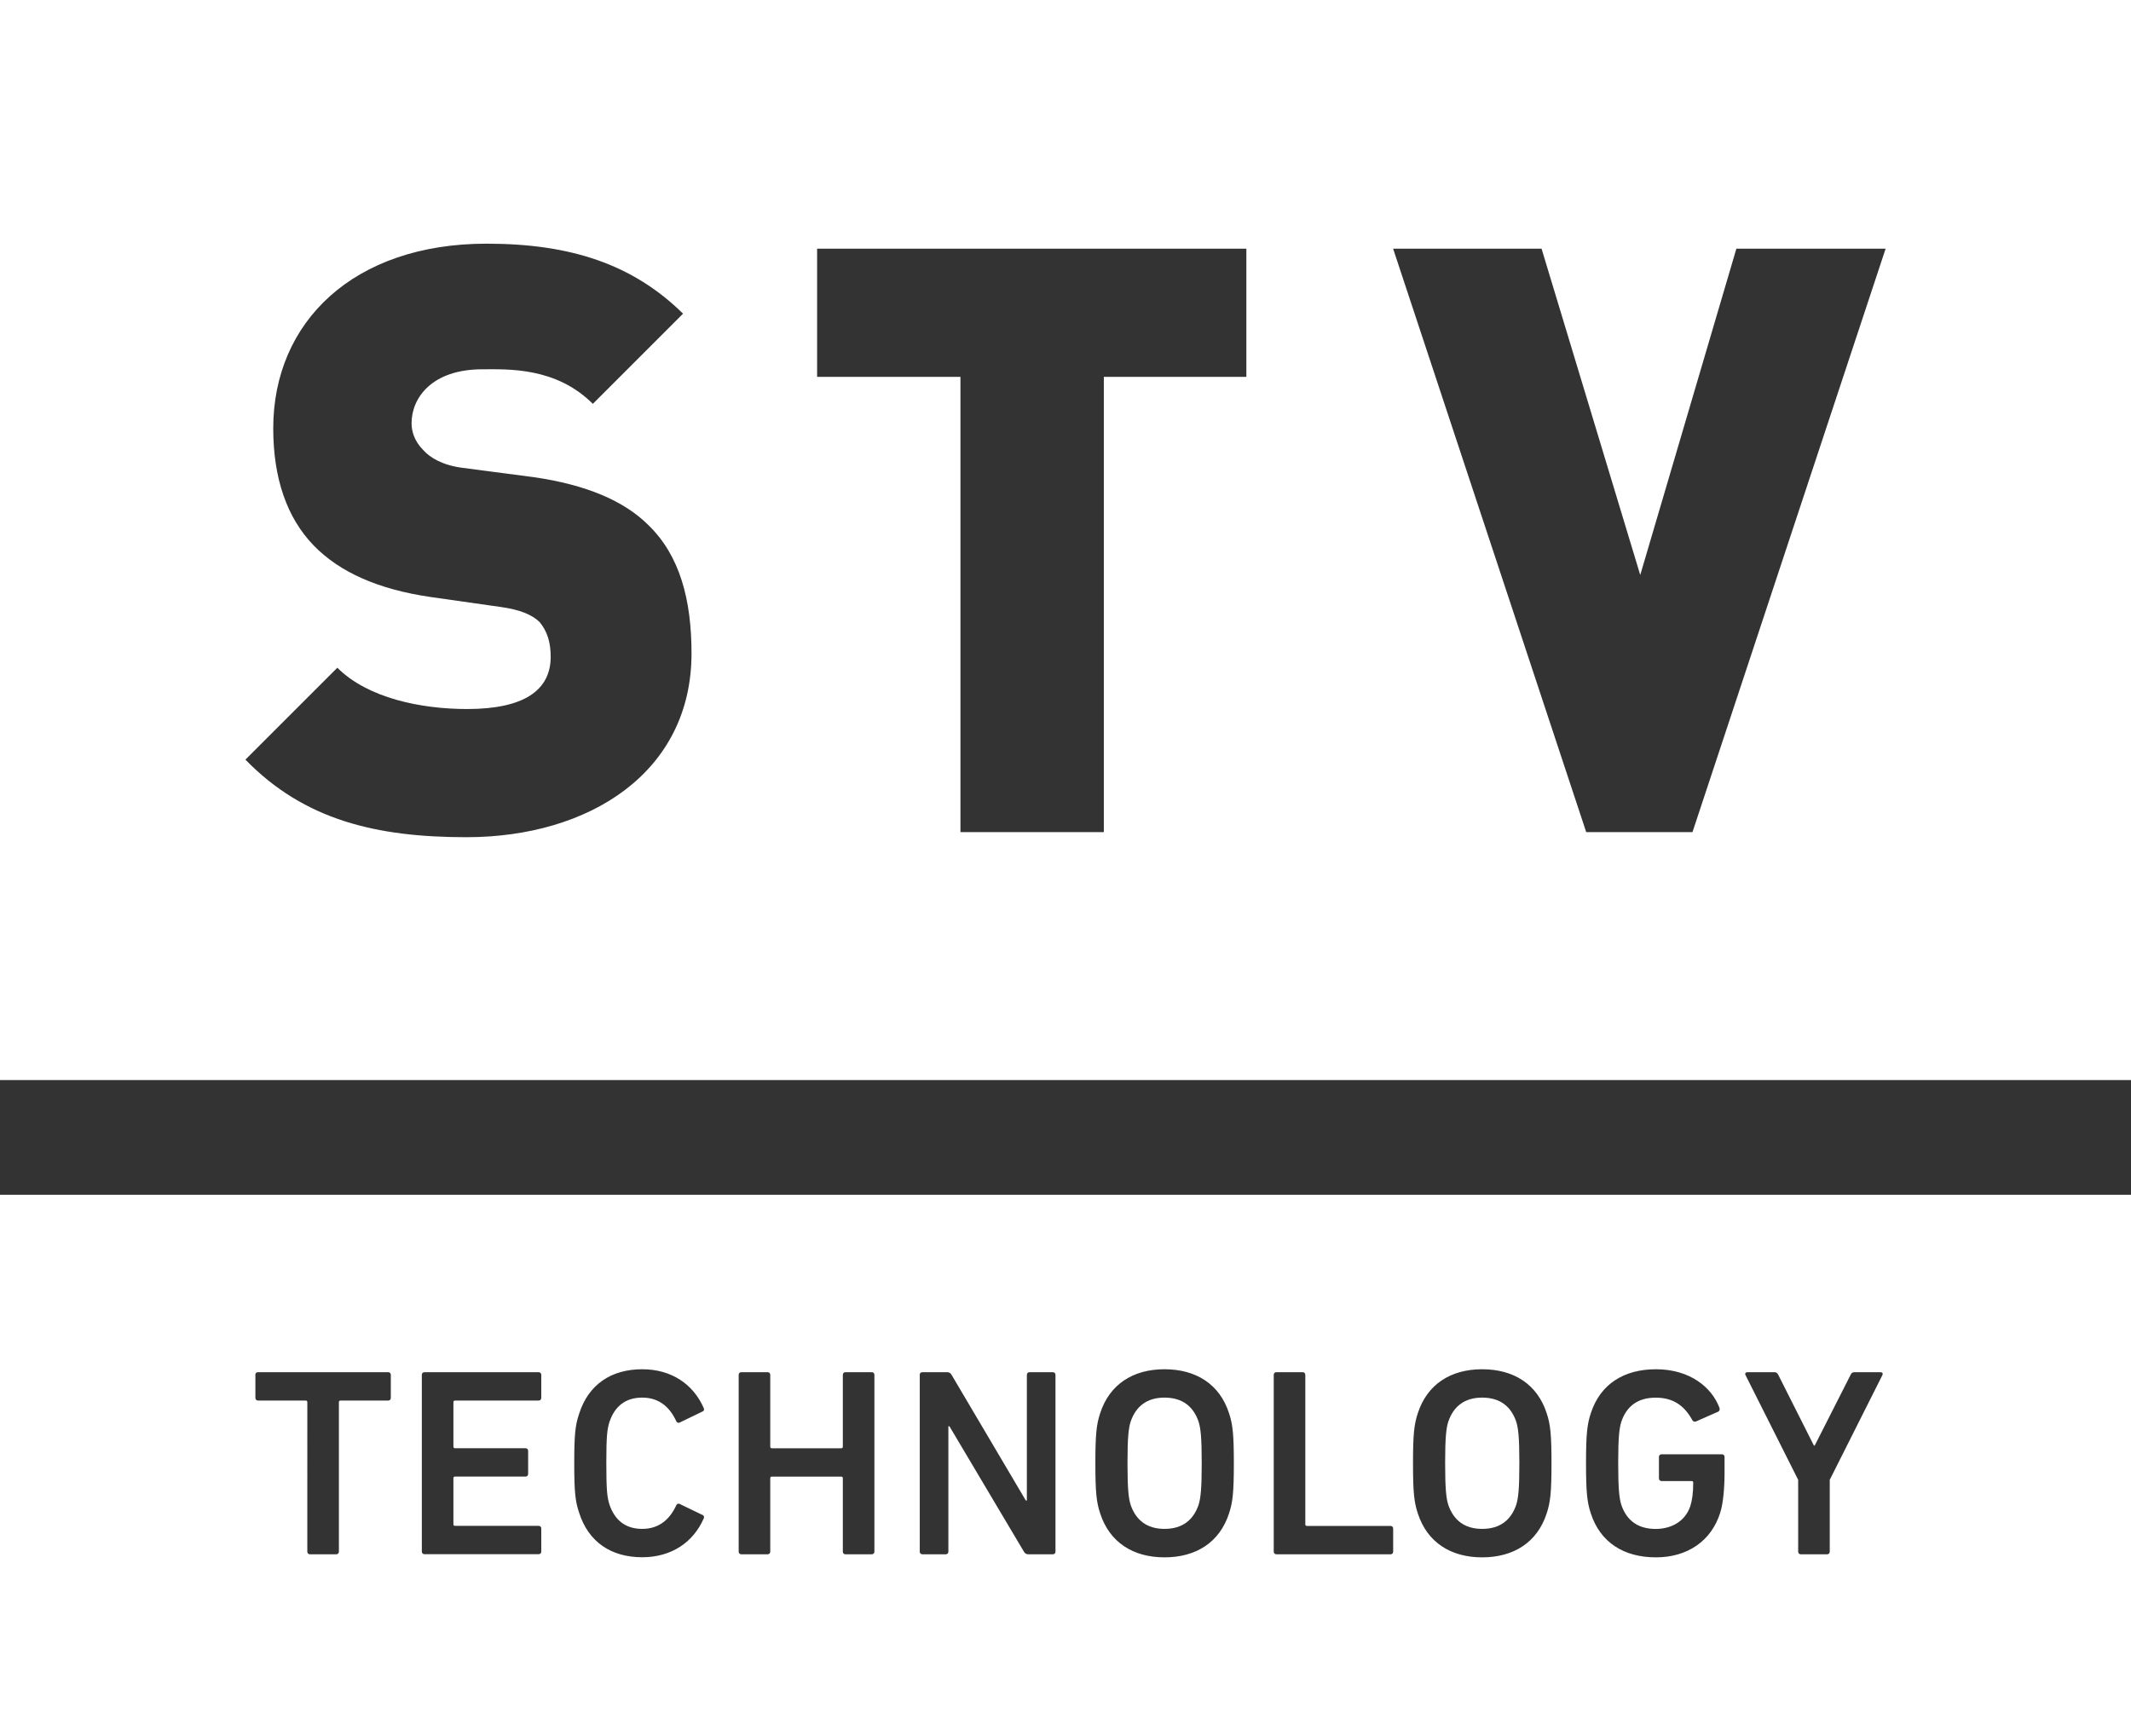
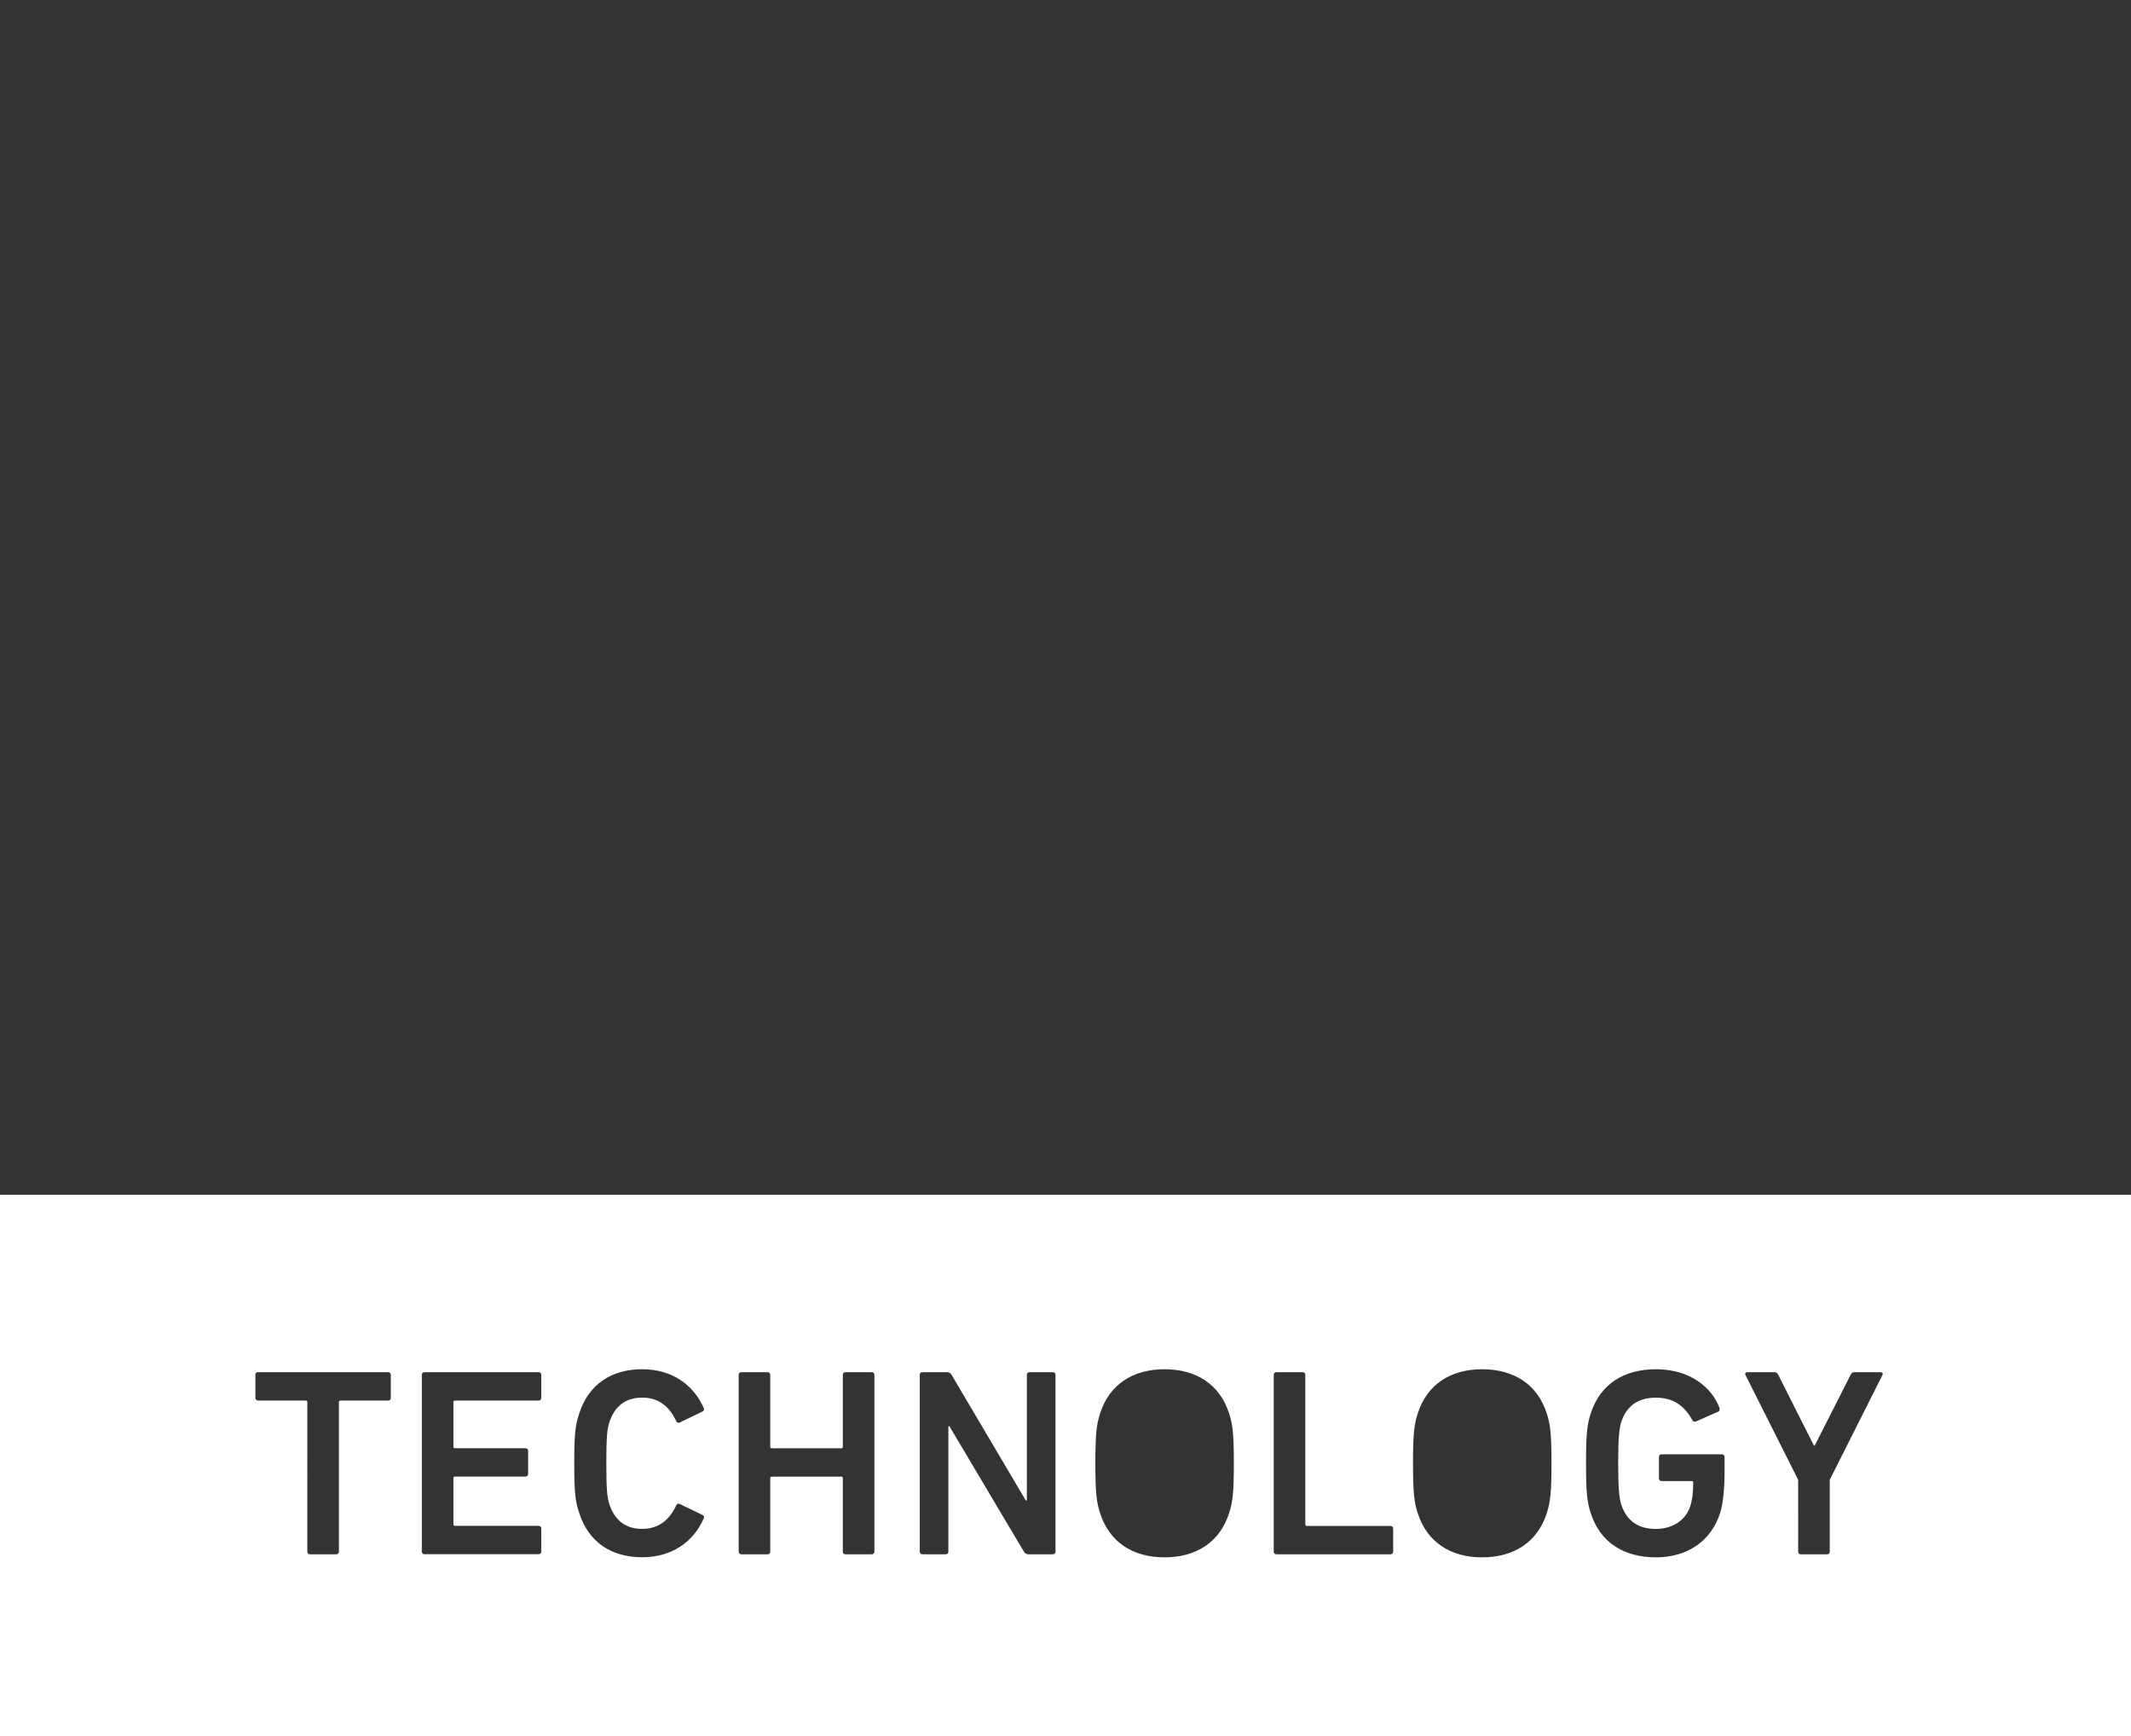
<svg xmlns="http://www.w3.org/2000/svg" xmlns:ns1="http://sodipodi.sourceforge.net/DTD/sodipodi-0.dtd" xmlns:ns2="http://www.inkscape.org/namespaces/inkscape" version="1.1" id="Layer_1" x="0px" y="0px" viewBox="0 0 425.2 346.46" xml:space="preserve" ns1:docname="STV_Technology.svg" width="425.2" height="346.46" ns2:version="1.1.2 (0a00cf5339, 2022-02-04)">
  <rect x="0" y="0" width="425.2" height="346.46" fill="#333333" stroke="none" />
  <defs id="defs1311" />
  <ns1:namedview id="namedview1309" pagecolor="#ffffff" bordercolor="#666666" borderopacity="1.0" ns2:pageshadow="2" ns2:pageopacity="0.0" ns2:pagecheckerboard="0" showgrid="false" ns2:zoom="0.76494553" ns2:cx="-56.213153" ns2:cy="172.56131" ns2:window-width="1760" ns2:window-height="1051" ns2:window-x="1920" ns2:window-y="60" ns2:window-maximized="1" ns2:current-layer="Layer_1" />
  <style type="text/css" id="style1294">
	.st0{fill:#FFFFFF;}
</style>
  <g id="g1306" transform="translate(-84.57,-247.87)">
    <g id="g1304">
      <path class="st0" d="m 84.57,594.33 h 425.2 V 486.31 H 84.57 Z m 348.67,-72.61 h 5.4 c 0.32,0 0.59,0.16 0.75,0.53 l 7.11,14.11 h 0.16 l 7.16,-14.11 c 0.16,-0.37 0.37,-0.53 0.75,-0.53 h 5.19 c 0.43,0 0.53,0.27 0.43,0.53 l -10.53,20.95 v 14.33 c 0,0.32 -0.21,0.53 -0.53,0.53 h -5.24 c -0.32,0 -0.53,-0.21 -0.53,-0.53 V 543.2 l -10.53,-20.95 c -0.12,-0.26 0.04,-0.53 0.41,-0.53 z m -31.25,8.18 c 1.87,-5.77 6.57,-8.77 12.99,-8.77 6.79,0 11.17,3.63 12.67,7.7 0.11,0.27 0.05,0.59 -0.21,0.75 l -4.49,1.98 c -0.32,0.11 -0.59,-0.05 -0.7,-0.27 -1.6,-2.89 -3.8,-4.49 -7.32,-4.49 -3.69,0 -5.83,1.82 -6.84,4.76 -0.43,1.34 -0.64,3.15 -0.64,8.34 0,5.13 0.21,7 0.64,8.34 1.02,2.94 3.15,4.76 6.84,4.76 3.21,0 5.93,-1.6 6.9,-4.54 0.37,-1.12 0.59,-2.62 0.59,-4.7 0,-0.21 -0.11,-0.32 -0.32,-0.32 h -5.99 c -0.32,0 -0.53,-0.21 -0.53,-0.53 v -4.28 c 0,-0.32 0.21,-0.53 0.53,-0.53 h 12.03 c 0.32,0 0.53,0.21 0.53,0.53 v 3.15 c 0,2.99 -0.27,6.15 -0.86,7.96 -1.76,5.67 -6.57,8.93 -12.83,8.93 -6.41,0 -11.12,-2.99 -12.99,-8.77 -0.75,-2.24 -0.96,-4.28 -0.96,-10 0,-5.72 0.21,-7.76 0.96,-10 z m -34.52,0 c 1.87,-5.77 6.57,-8.77 12.83,-8.77 6.31,0 11.01,2.99 12.88,8.77 0.75,2.25 0.96,4.28 0.96,10 0,5.72 -0.21,7.75 -0.96,10 -1.87,5.77 -6.57,8.77 -12.88,8.77 -6.25,0 -10.96,-2.99 -12.83,-8.77 -0.75,-2.24 -0.96,-4.28 -0.96,-10 0,-5.72 0.21,-7.76 0.96,-10 z m -28.75,-7.65 c 0,-0.32 0.21,-0.53 0.53,-0.53 h 5.24 c 0.32,0 0.53,0.21 0.53,0.53 v 29.83 c 0,0.21 0.11,0.32 0.32,0.32 h 16.68 c 0.32,0 0.53,0.21 0.53,0.53 v 4.6 c 0,0.32 -0.21,0.53 -0.53,0.53 h -22.77 c -0.32,0 -0.53,-0.21 -0.53,-0.53 z m -34.63,7.65 c 1.87,-5.77 6.57,-8.77 12.83,-8.77 6.31,0 11.01,2.99 12.88,8.77 0.75,2.25 0.96,4.28 0.96,10 0,5.72 -0.21,7.75 -0.96,10 -1.87,5.77 -6.57,8.77 -12.88,8.77 -6.25,0 -10.96,-2.99 -12.83,-8.77 -0.75,-2.24 -0.96,-4.28 -0.96,-10 0,-5.72 0.21,-7.76 0.96,-10 z m -36.01,-7.65 c 0,-0.32 0.21,-0.53 0.53,-0.53 h 4.92 c 0.43,0 0.7,0.16 0.91,0.53 l 14.81,25.07 h 0.21 v -25.07 c 0,-0.32 0.21,-0.53 0.53,-0.53 h 4.65 c 0.32,0 0.53,0.21 0.53,0.53 v 35.28 c 0,0.32 -0.21,0.53 -0.53,0.53 h -4.86 c -0.43,0 -0.7,-0.16 -0.91,-0.53 l -14.86,-25.02 h -0.21 v 25.02 c 0,0.32 -0.21,0.53 -0.53,0.53 h -4.65 c -0.32,0 -0.53,-0.21 -0.53,-0.53 v -35.28 z m -36.12,0 c 0,-0.32 0.21,-0.53 0.53,-0.53 h 5.24 c 0.32,0 0.53,0.21 0.53,0.53 v 14.33 c 0,0.21 0.11,0.32 0.32,0.32 h 13.84 c 0.21,0 0.32,-0.11 0.32,-0.32 v -14.33 c 0,-0.32 0.21,-0.53 0.53,-0.53 h 5.24 c 0.32,0 0.53,0.21 0.53,0.53 v 35.28 c 0,0.32 -0.21,0.53 -0.53,0.53 h -5.24 c -0.32,0 -0.53,-0.21 -0.53,-0.53 v -14.65 c 0,-0.21 -0.11,-0.32 -0.32,-0.32 h -13.84 c -0.21,0 -0.32,0.11 -0.32,0.32 v 14.65 c 0,0.32 -0.21,0.53 -0.53,0.53 h -5.24 c -0.32,0 -0.53,-0.21 -0.53,-0.53 z m -31.85,7.81 c 1.87,-5.93 6.47,-8.93 12.61,-8.93 5.83,0 10.21,2.99 12.29,7.8 0.11,0.27 0,0.53 -0.27,0.64 l -4.54,2.19 c -0.32,0.16 -0.59,0 -0.7,-0.27 -1.18,-2.57 -3.21,-4.7 -6.79,-4.7 -3.47,0 -5.51,1.87 -6.52,4.81 -0.48,1.5 -0.64,2.94 -0.64,8.29 0,5.35 0.16,6.79 0.64,8.29 1.02,2.94 3.05,4.81 6.52,4.81 3.58,0 5.61,-2.14 6.79,-4.7 0.11,-0.27 0.37,-0.43 0.7,-0.27 l 4.54,2.19 c 0.27,0.11 0.37,0.37 0.27,0.64 -2.08,4.81 -6.47,7.8 -12.29,7.8 -6.15,0 -10.74,-2.99 -12.61,-8.93 -0.75,-2.25 -0.96,-4.06 -0.96,-9.84 0,-5.78 0.21,-7.58 0.96,-9.82 z m -31.37,-7.81 c 0,-0.32 0.21,-0.53 0.53,-0.53 h 22.77 c 0.32,0 0.53,0.21 0.53,0.53 v 4.6 c 0,0.32 -0.21,0.53 -0.53,0.53 h -16.68 c -0.21,0 -0.32,0.11 -0.32,0.32 v 8.87 c 0,0.21 0.11,0.32 0.32,0.32 h 14.06 c 0.32,0 0.53,0.21 0.53,0.53 v 4.6 c 0,0.32 -0.21,0.53 -0.53,0.53 h -14.06 c -0.21,0 -0.32,0.11 -0.32,0.32 v 9.19 c 0,0.21 0.11,0.32 0.32,0.32 h 16.68 c 0.32,0 0.53,0.21 0.53,0.53 v 4.6 c 0,0.32 -0.21,0.53 -0.53,0.53 h -22.77 c -0.32,0 -0.53,-0.21 -0.53,-0.53 z m -33.23,0 c 0,-0.32 0.21,-0.53 0.53,-0.53 h 25.98 c 0.32,0 0.53,0.21 0.53,0.53 v 4.6 c 0,0.32 -0.21,0.53 -0.53,0.53 h -9.51 c -0.21,0 -0.32,0.11 -0.32,0.32 v 29.83 c 0,0.32 -0.21,0.53 -0.53,0.53 h -5.24 c -0.32,0 -0.53,-0.21 -0.53,-0.53 V 527.7 c 0,-0.21 -0.11,-0.32 -0.32,-0.32 h -9.51 c -0.32,0 -0.53,-0.21 -0.53,-0.53 v -4.6 z" id="path1296" />
-       <path class="st0" d="m 380.3,552.99 c 3.63,0 5.77,-1.82 6.79,-4.76 0.43,-1.34 0.64,-3.21 0.64,-8.34 0,-5.19 -0.21,-7 -0.64,-8.34 -1.02,-2.94 -3.15,-4.76 -6.79,-4.76 -3.58,0 -5.72,1.82 -6.74,4.76 -0.43,1.34 -0.64,3.15 -0.64,8.34 0,5.13 0.21,7 0.64,8.34 1.02,2.94 3.15,4.76 6.74,4.76 z" id="path1298" />
-       <path class="st0" d="m 316.92,552.99 c 3.63,0 5.77,-1.82 6.79,-4.76 0.43,-1.34 0.64,-3.21 0.64,-8.34 0,-5.19 -0.21,-7 -0.64,-8.34 -1.02,-2.94 -3.15,-4.76 -6.79,-4.76 -3.58,0 -5.72,1.82 -6.74,4.76 -0.43,1.34 -0.64,3.15 -0.64,8.34 0,5.13 0.21,7 0.64,8.34 1.02,2.94 3.16,4.76 6.74,4.76 z" id="path1300" />
-       <path class="st0" d="m 84.57,247.87 v 215.55 h 425.2 V 247.87 Z m 93.05,167.08 c -17.84,0 -32.31,-3.37 -44.08,-15.48 l 18.34,-18.34 c 6.06,6.06 16.66,8.24 25.91,8.24 11.27,0 16.66,-3.7 16.66,-10.43 0,-2.86 -0.67,-5.05 -2.19,-6.9 -1.51,-1.51 -4.04,-2.52 -7.74,-3.03 L 170.39,367 c -10.26,-1.51 -18,-4.88 -23.22,-10.26 -5.38,-5.55 -8.08,-13.46 -8.08,-23.39 0,-21.2 15.98,-36.85 42.57,-36.85 16.66,0 29.11,4.04 39.2,13.97 l -18,18 c -7.4,-7.4 -17,-6.9 -22.04,-6.9 -10.1,0 -14.13,5.72 -14.13,10.77 0,1.51 0.5,3.53 2.36,5.38 1.35,1.51 3.87,3.03 7.91,3.53 l 14.13,1.85 c 10.43,1.51 18,4.71 22.88,9.59 6.23,6.06 8.58,14.81 8.58,25.58 0,23.72 -20.36,36.68 -44.93,36.68 z m 155.64,-91.87 h -28.44 v 90.86 h -28.61 v -90.86 h -28.6 V 297.5 h 85.65 z m 89.01,90.86 h -21.2 L 362.54,297.5 h 29.62 l 19.69,65.12 19.18,-65.12 h 29.78 z" id="path1302" />
+       <path class="st0" d="m 380.3,552.99 z" id="path1298" />
    </g>
  </g>
</svg>